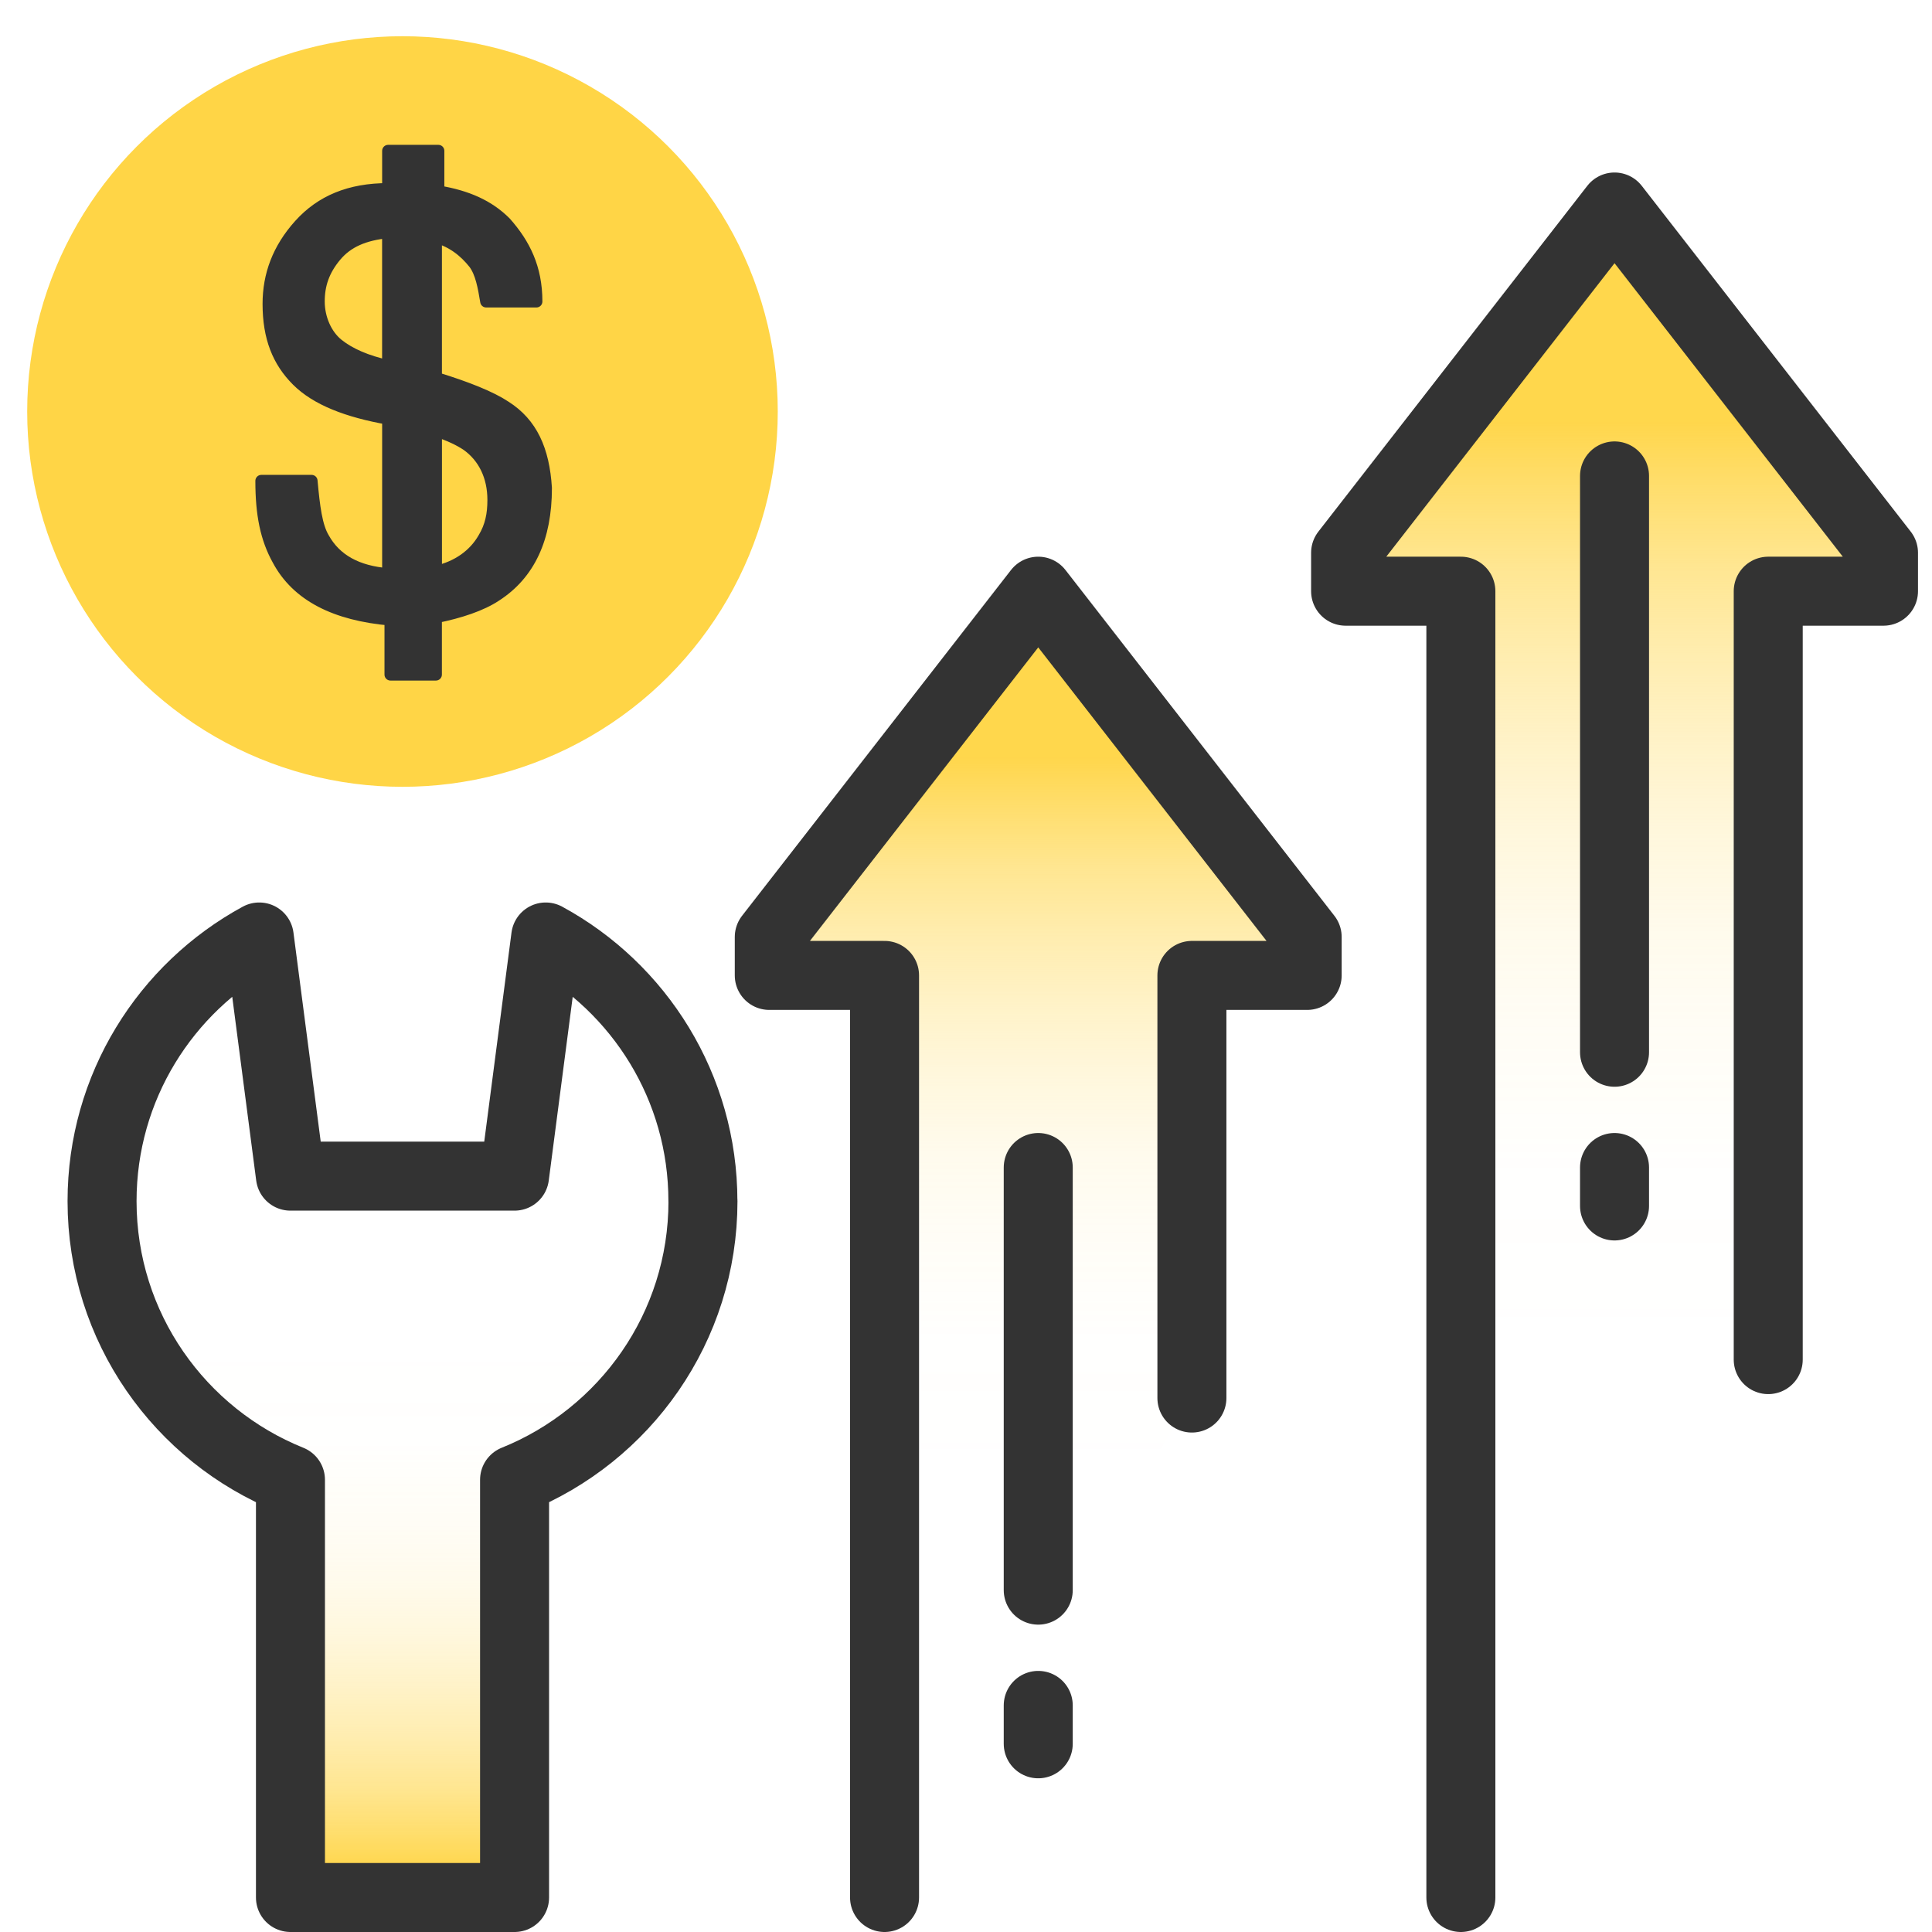
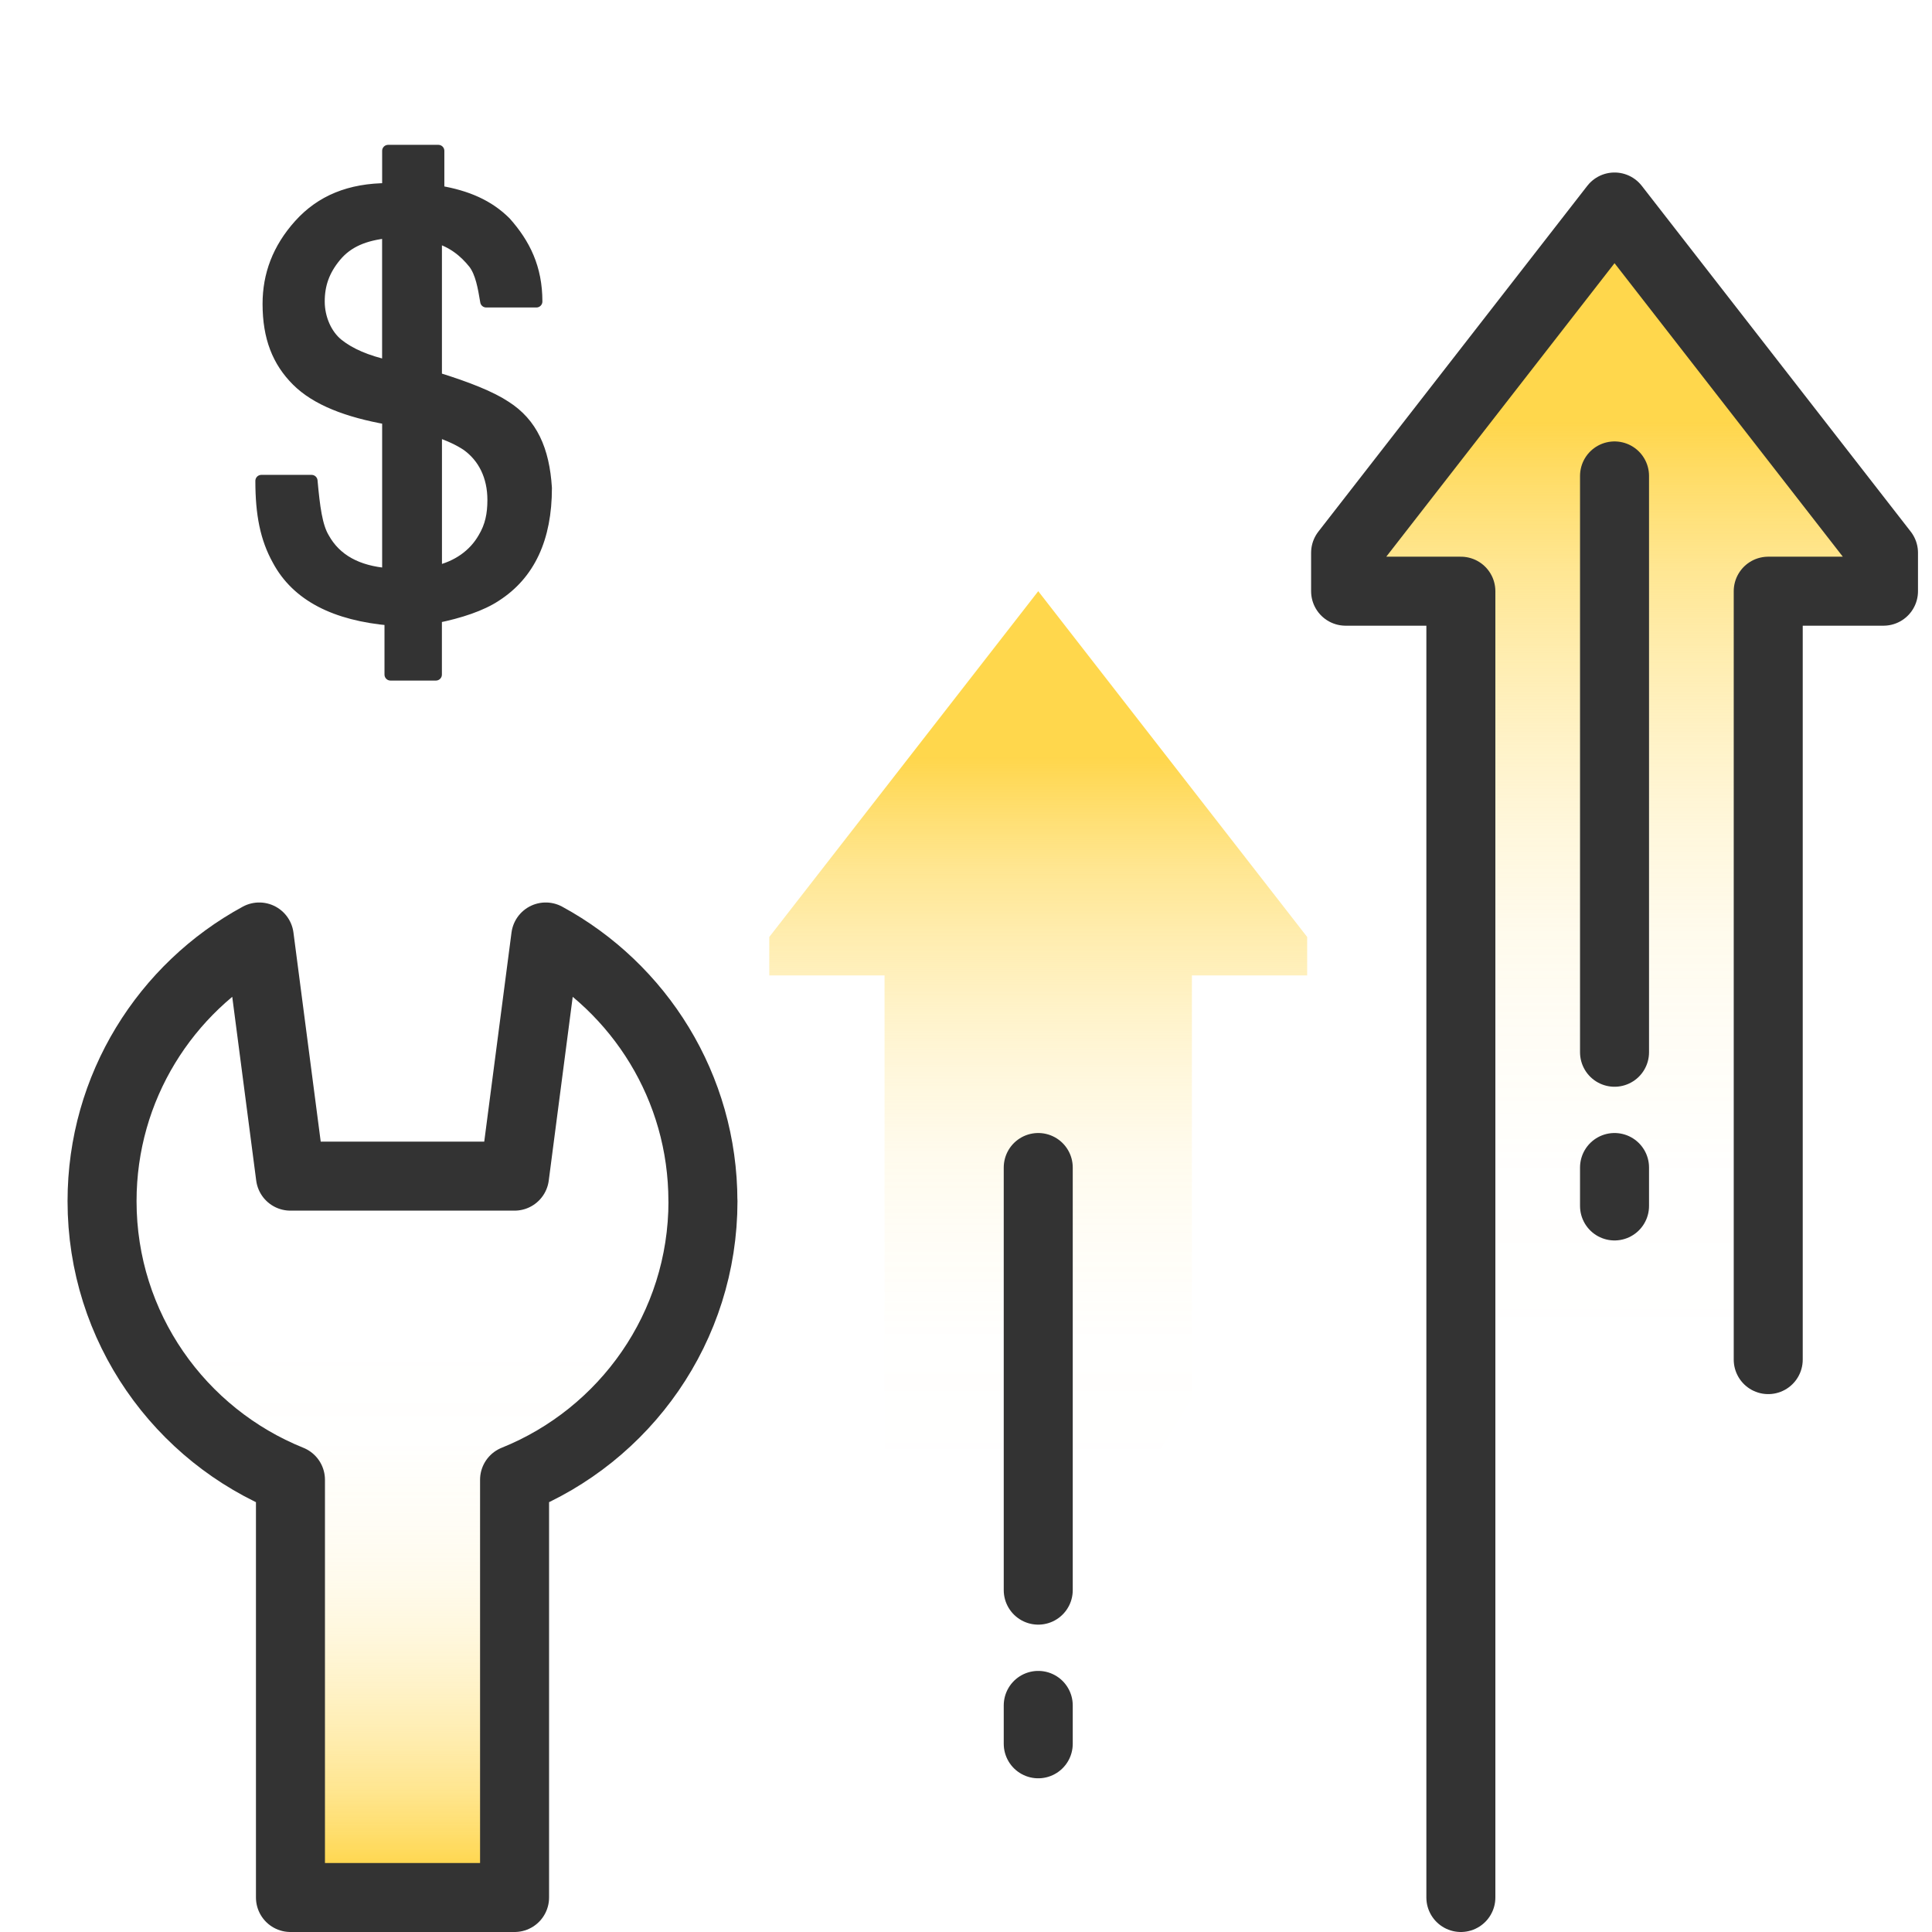
<svg xmlns="http://www.w3.org/2000/svg" id="design" width="56" height="56" version="1.1" viewBox="0 0 56 56">
  <defs>
    <style>
      .st0 {
        fill: url(#linear-gradient2);
      }

      .st1 {
        stroke: #333;
      }

      .st1, .st2 {
        fill: none;
        stroke-width: 2px;
      }

      .st1, .st2, .st3, .st4 {
        stroke-linecap: round;
        stroke-linejoin: round;
      }

      .st5 {
        fill: url(#linear-gradient1);
      }

      .st2, .st3 {
        stroke: #333;
      }

      .st6 {
        fill: url(#linear-gradient);
      }

      .st3 {
        fill: #333;
        stroke-width: .347px;
      }

      .st4 {
        fill: #ffd546;
        stroke: #ffd546;
        stroke-width: 1.238px;
      }
    </style>
    <linearGradient id="linear-gradient" x1="46.798" y1="54.02" x2="46.798" y2="11.799" gradientUnits="userSpaceOnUse">
      <stop offset=".35" stop-color="#ffd546" stop-opacity="0" />
      <stop offset=".48" stop-color="#ffd546" stop-opacity=".01" />
      <stop offset=".57" stop-color="#ffd546" stop-opacity=".05" />
      <stop offset=".64" stop-color="#ffd546" stop-opacity=".1" />
      <stop offset=".71" stop-color="#ffd546" stop-opacity=".19" />
      <stop offset=".77" stop-color="#ffd546" stop-opacity=".3" />
      <stop offset=".83" stop-color="#ffd546" stop-opacity=".43" />
      <stop offset=".89" stop-color="#ffd546" stop-opacity=".59" />
      <stop offset=".94" stop-color="#ffd546" stop-opacity=".77" />
      <stop offset=".99" stop-color="#ffd546" stop-opacity=".97" />
    </linearGradient>
    <linearGradient id="linear-gradient1" x1="30.094" y1="54.242" x2="30.094" y2="21.617" gradientUnits="userSpaceOnUse">
      <stop offset=".35" stop-color="#ffd546" stop-opacity="0" />
      <stop offset=".48" stop-color="#ffd546" stop-opacity=".01" />
      <stop offset=".57" stop-color="#ffd546" stop-opacity=".05" />
      <stop offset=".64" stop-color="#ffd546" stop-opacity=".1" />
      <stop offset=".71" stop-color="#ffd546" stop-opacity=".19" />
      <stop offset=".77" stop-color="#ffd546" stop-opacity=".3" />
      <stop offset=".83" stop-color="#ffd546" stop-opacity=".43" />
      <stop offset=".89" stop-color="#ffd546" stop-opacity=".59" />
      <stop offset=".94" stop-color="#ffd546" stop-opacity=".77" />
      <stop offset=".99" stop-color="#ffd546" stop-opacity=".97" />
    </linearGradient>
    <linearGradient id="linear-gradient2" x1="11.666" y1="54.443" x2="11.666" y2="30.454" gradientUnits="userSpaceOnUse">
      <stop offset="0" stop-color="#ffd546" />
      <stop offset=".01" stop-color="#ffd546" stop-opacity=".97" />
      <stop offset=".06" stop-color="#ffd546" stop-opacity=".77" />
      <stop offset=".11" stop-color="#ffd546" stop-opacity=".59" />
      <stop offset=".17" stop-color="#ffd546" stop-opacity=".43" />
      <stop offset=".23" stop-color="#ffd546" stop-opacity=".3" />
      <stop offset=".29" stop-color="#ffd546" stop-opacity=".19" />
      <stop offset=".36" stop-color="#ffd546" stop-opacity=".1" />
      <stop offset=".43" stop-color="#ffd546" stop-opacity=".05" />
      <stop offset=".52" stop-color="#ffd546" stop-opacity=".01" />
      <stop offset=".65" stop-color="#ffd546" stop-opacity="0" />
    </linearGradient>
  </defs>
  <polygon class="st6" points="42.344 55 42.344 17.136 39.003 17.136 39.003 16.023 46.798 6 54.594 16.023 54.594 17.136 51.253 17.136 51.253 39.409 42.344 55" />
  <polygon class="st5" points="25.639 55 25.639 28.273 22.298 28.273 22.298 27.159 30.094 17.136 37.889 27.159 37.889 28.273 34.548 28.273 34.548 40.523 25.639 55" />
  <g>
    <polyline class="st2" points="42.344 55 42.344 17.136 39.003 17.136 39.003 16.023 46.798 6 54.594 16.023 54.594 17.136 51.253 17.136 51.253 39.409" />
    <line class="st2" x1="46.798" y1="13.795" x2="46.798" y2="30.5" />
-     <polyline class="st2" points="25.639 55 25.639 28.273 22.298 28.273 22.298 27.159 30.094 17.136 37.889 27.159 37.889 28.273 34.548 28.273 34.548 40.523" />
    <line class="st2" x1="30.094" y1="33.841" x2="30.094" y2="46.091" />
    <line class="st2" x1="30.094" y1="49.432" x2="30.094" y2="50.545" />
    <line class="st2" x1="46.798" y1="33.841" x2="46.798" y2="34.955" />
  </g>
-   <circle class="st4" cx="11.666" cy="11.928" r="10.259" />
  <path class="st3" d="M14.646,11.789c-.416-.277-1.109-.555-2.01-.832v-4.09c.485.139.832.416,1.109.763.208.277.277.693.347,1.109h1.456c0-.97-.347-1.664-.901-2.288-.485-.485-1.109-.763-1.941-.901v-1.178h-1.456v1.109c-1.109,0-1.941.347-2.565,1.04-.624.693-.901,1.456-.901,2.288,0,.97.277,1.664.832,2.218s1.456.901,2.634,1.109v4.506c-.901-.069-1.525-.416-1.872-1.04-.208-.347-.277-.901-.347-1.664h-1.456c0,.97.139,1.664.485,2.288.555,1.04,1.664,1.594,3.258,1.733v1.594h1.317v-1.664c.693-.139,1.317-.347,1.733-.624.97-.624,1.456-1.664,1.456-3.119-.069-1.109-.416-1.872-1.178-2.357ZM11.25,10.611c-.624-.139-1.109-.347-1.456-.624s-.555-.763-.555-1.248.139-.901.485-1.317.832-.624,1.525-.693c0,0,0,3.882,0,3.882ZM14.023,15.602c-.277.485-.763.832-1.386.97v-4.09c.416.139.693.277.901.416.485.347.763.901.763,1.594,0,.416-.069.763-.277,1.109Z" />
  <path class="st0" d="M20.374,34.816c0-3.306-1.842-6.182-4.556-7.657l-.904,6.932h-6.496l-.904-6.932c-2.714,1.475-4.556,4.351-4.556,7.657,0,3.66,2.261,6.788,5.461,8.076v12.108h6.496v-12.108c3.2-1.288,5.461-4.416,5.461-8.076Z" />
  <path class="st1" d="M20.374,34.816c0-3.306-1.842-6.182-4.556-7.657l-.904,6.932h-6.496l-.904-6.932c-2.714,1.475-4.556,4.351-4.556,7.657,0,3.66,2.261,6.788,5.461,8.076v12.108h6.496v-12.108c3.2-1.288,5.461-4.416,5.461-8.076Z" />
</svg>